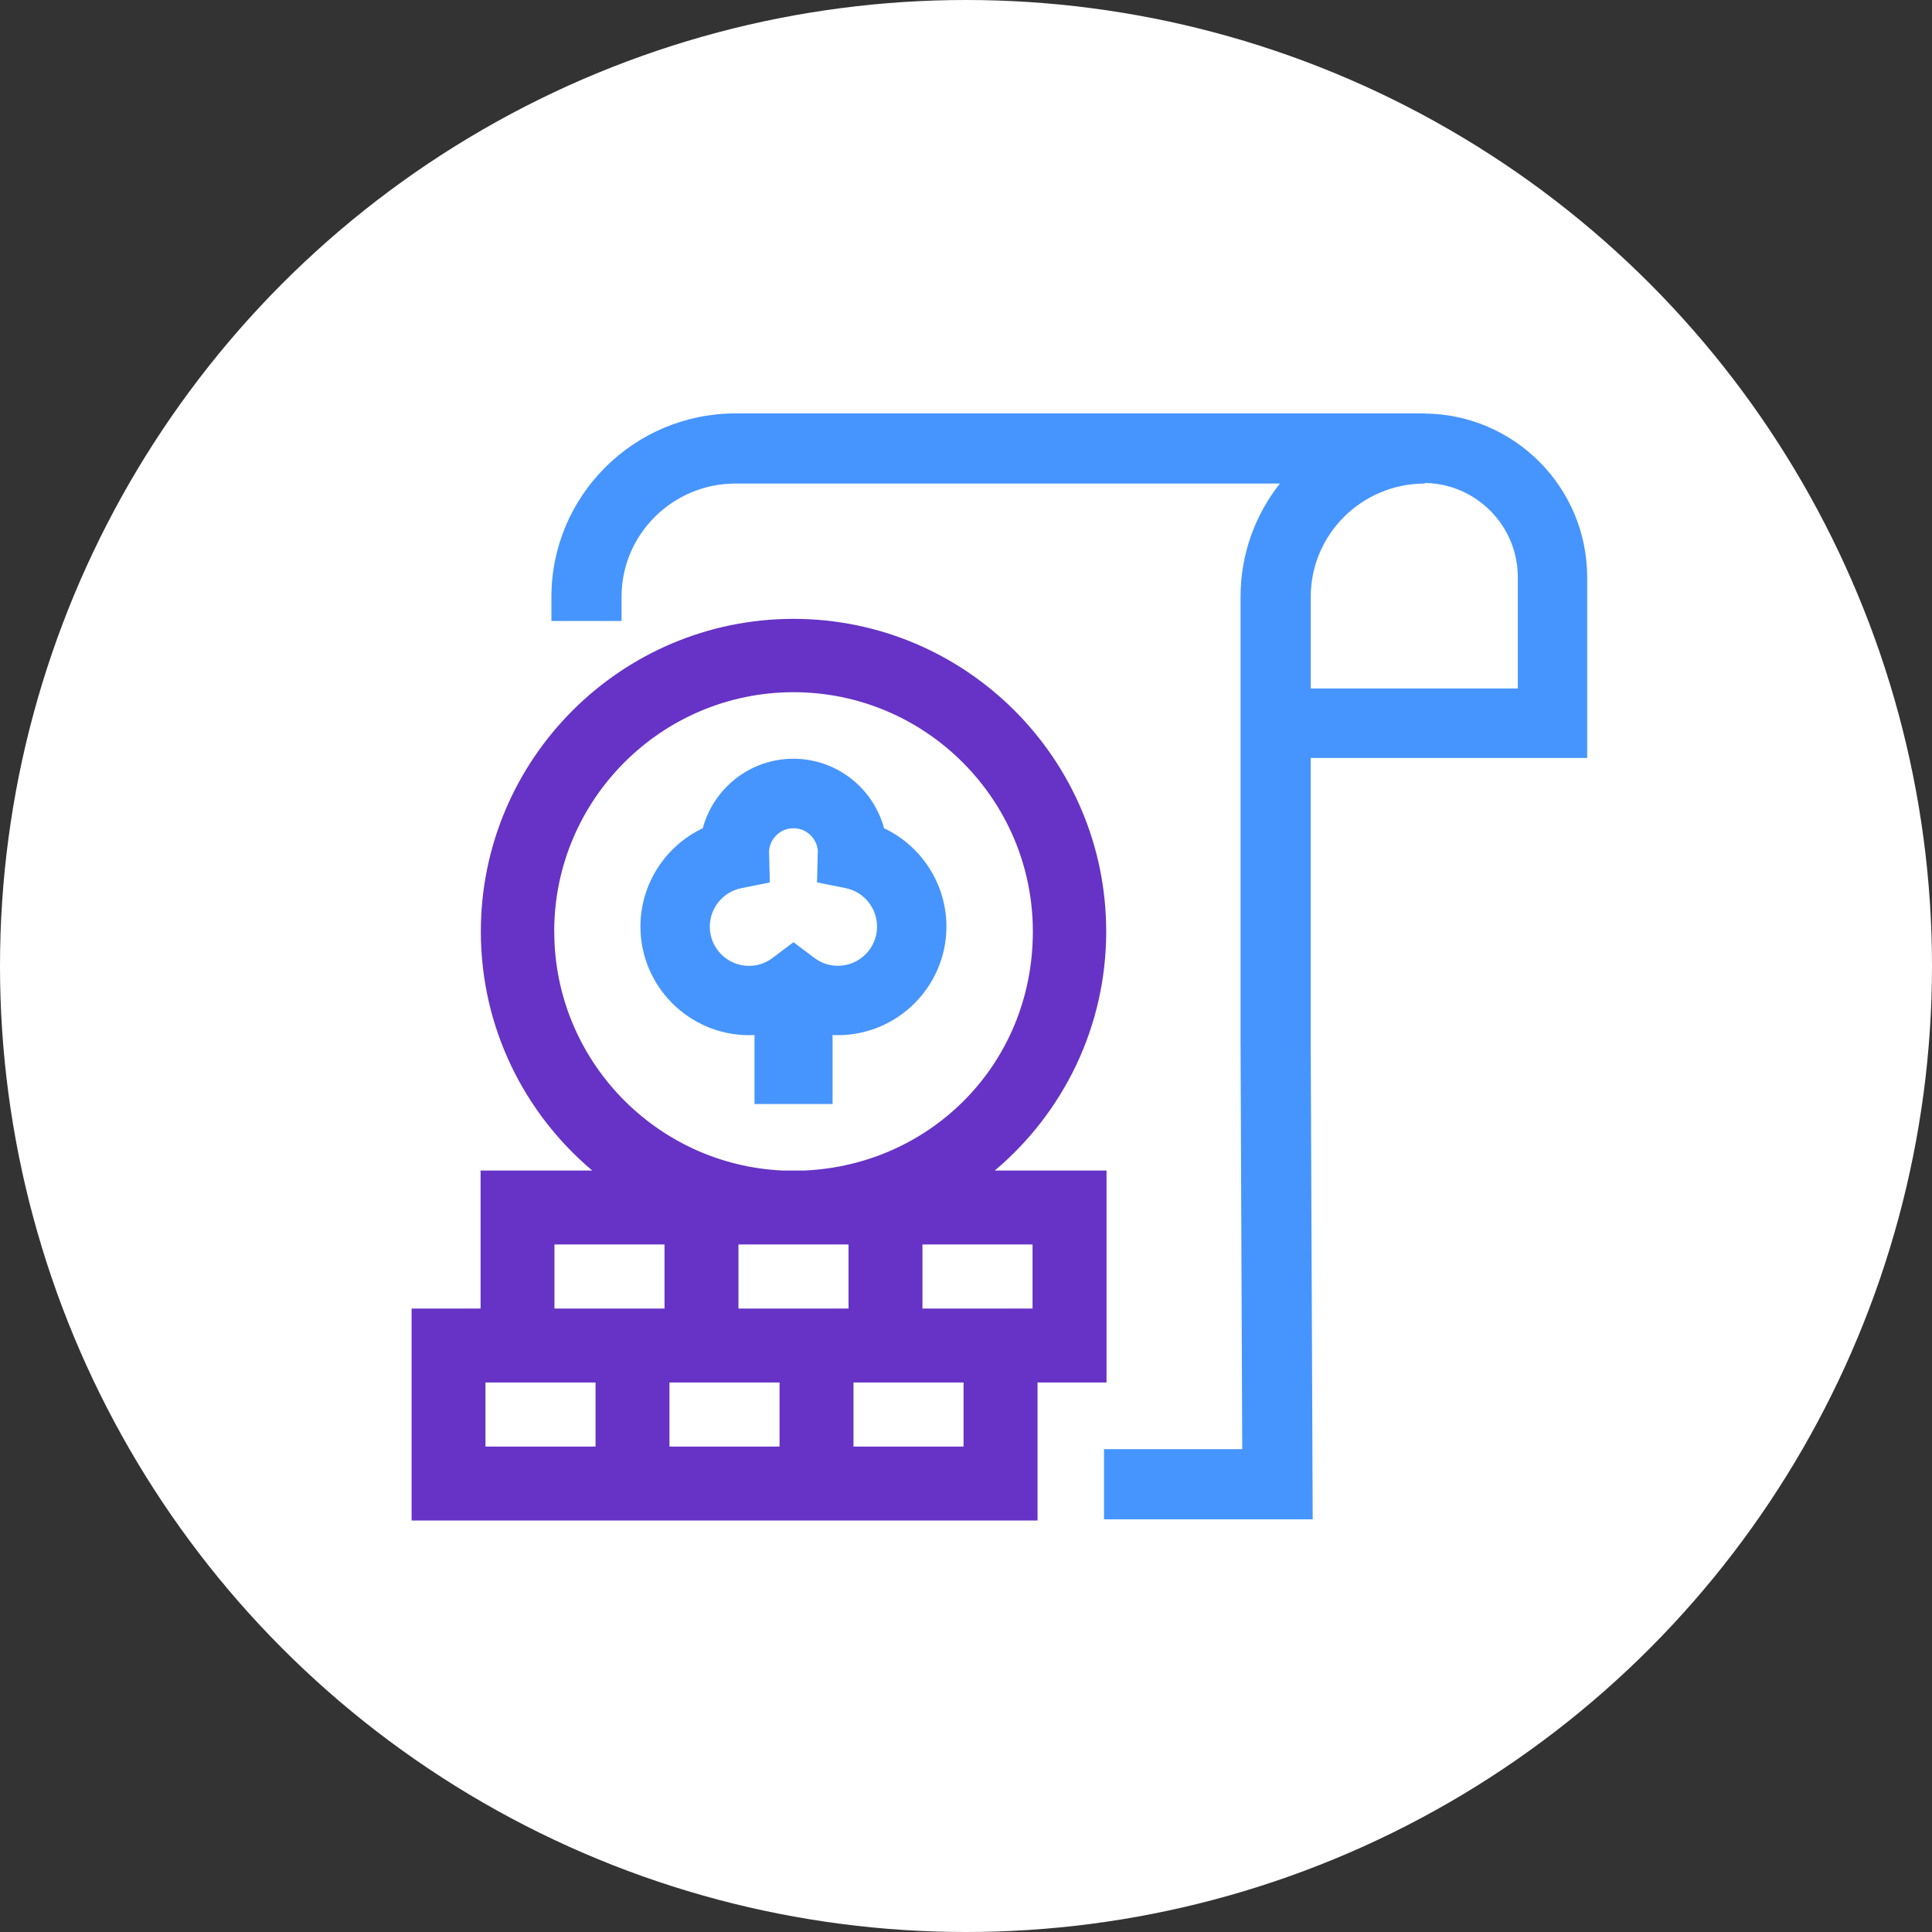
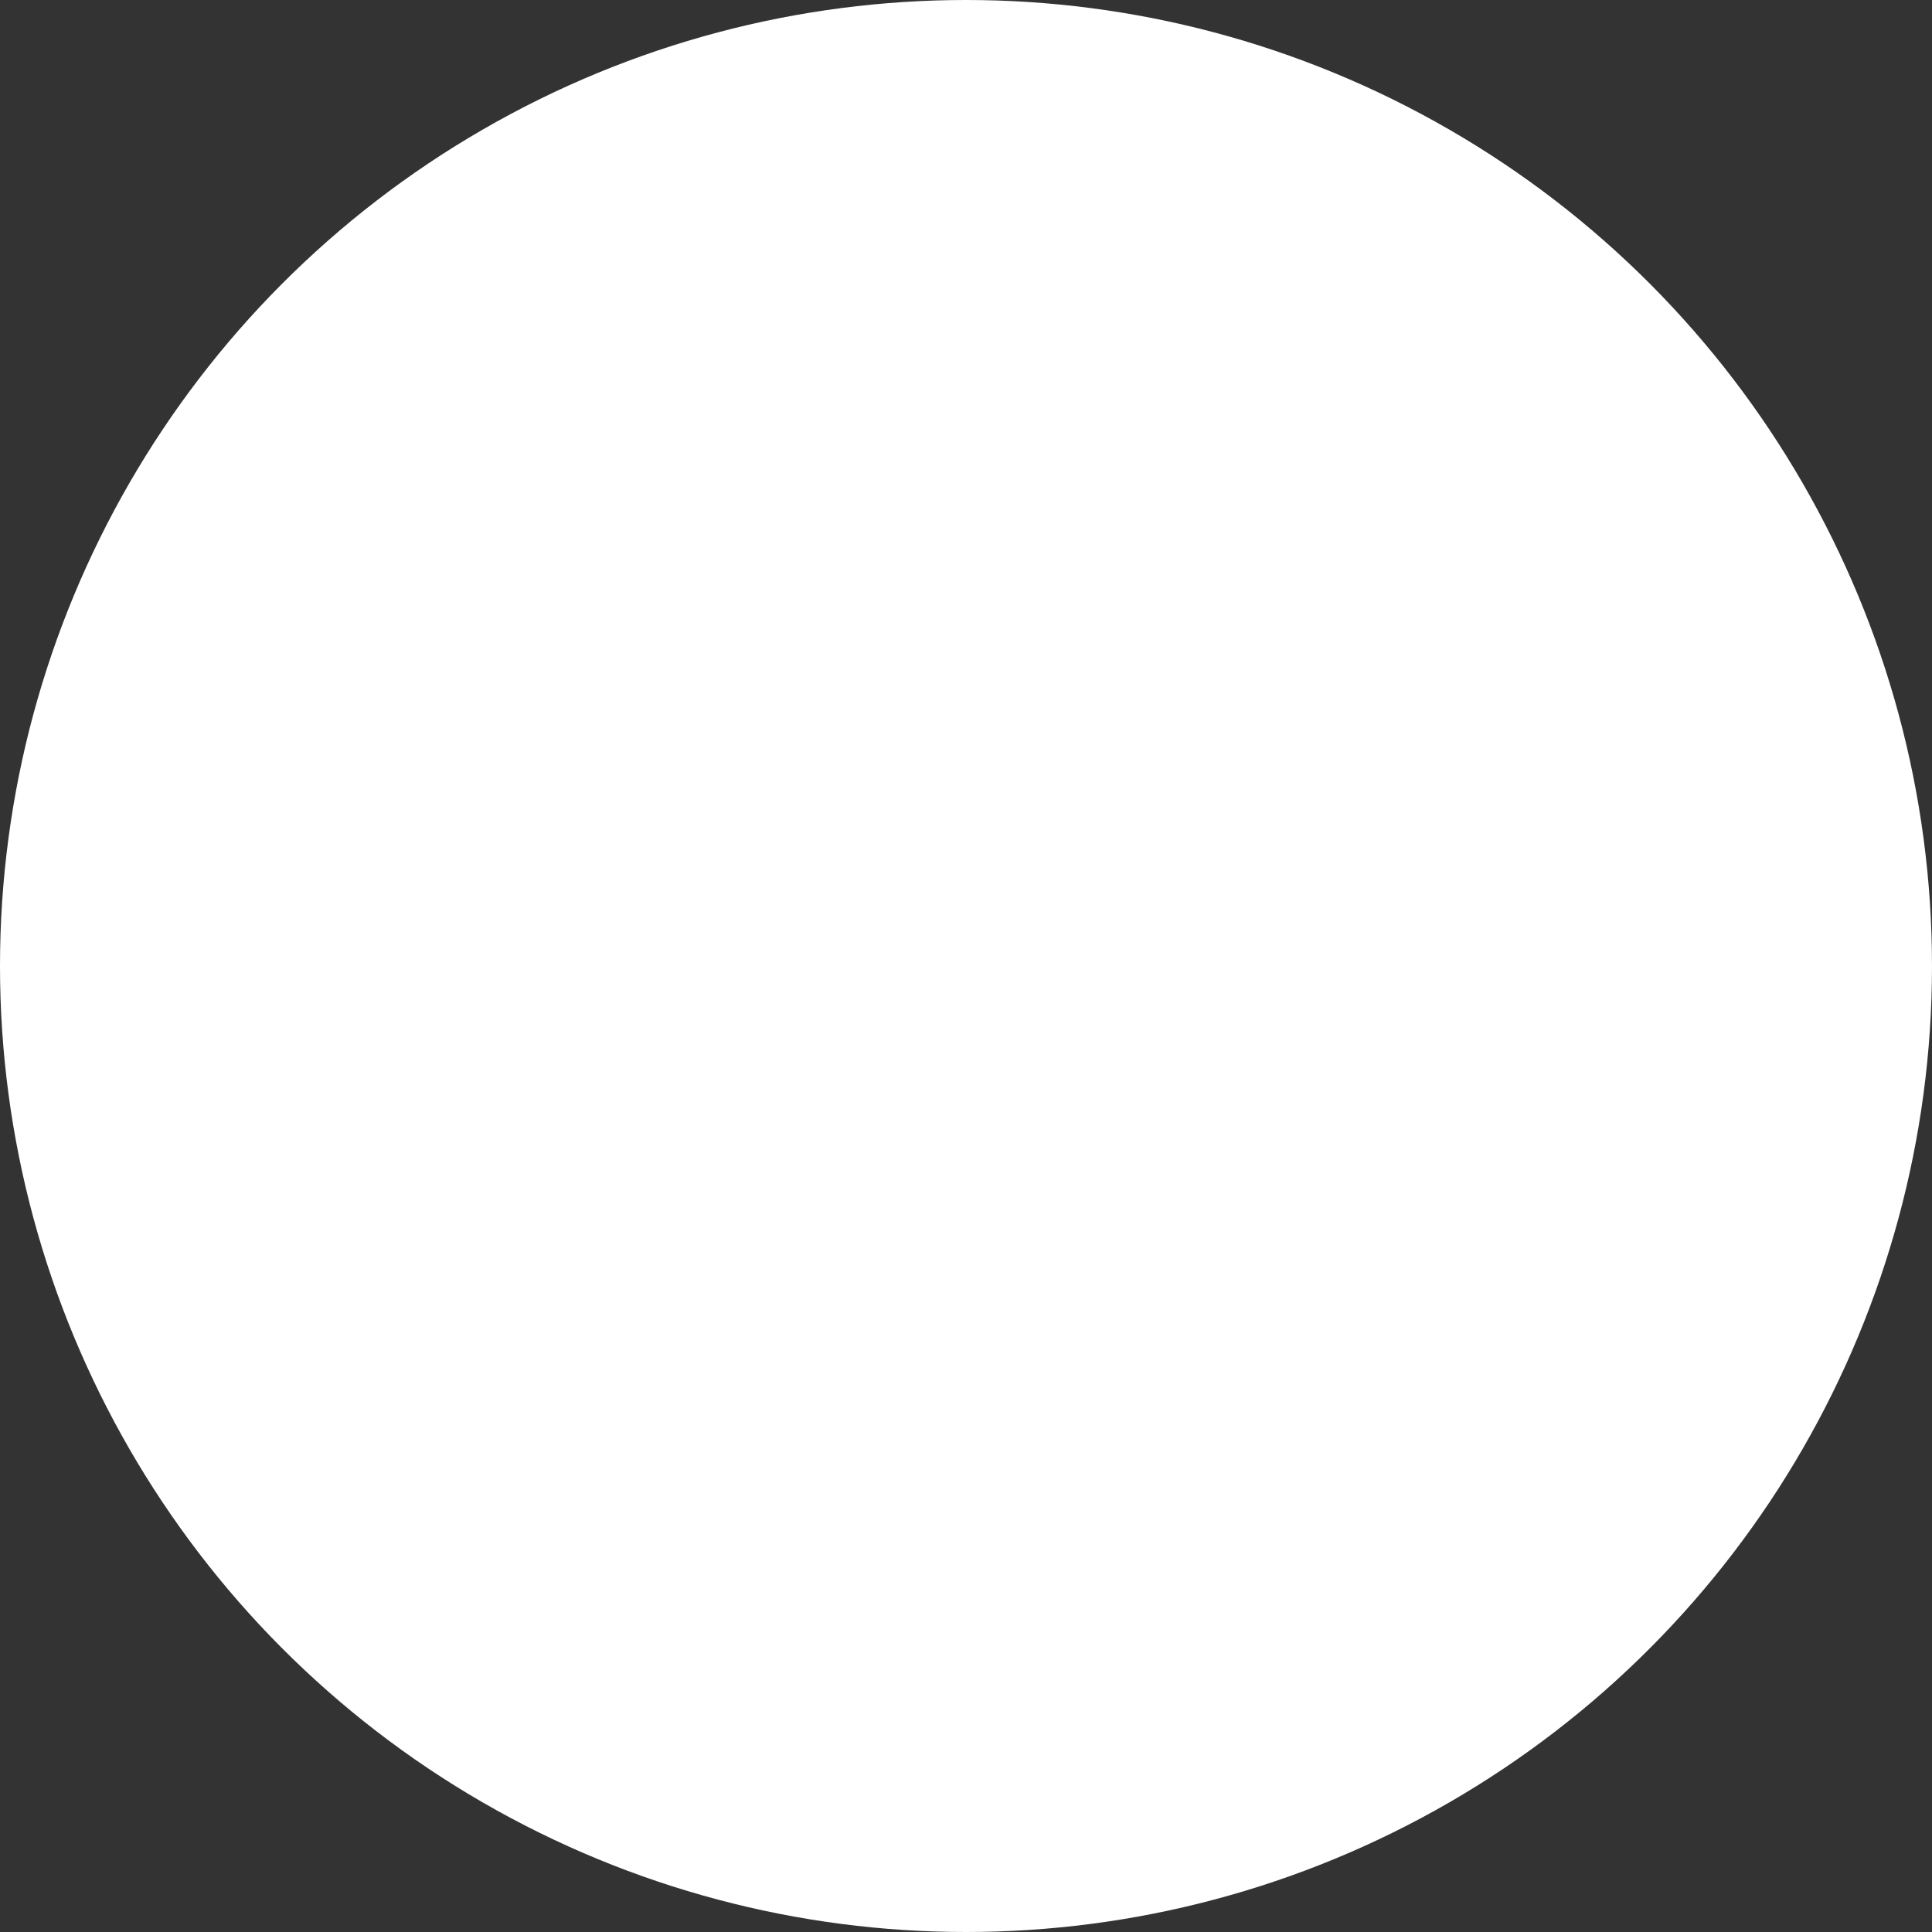
<svg xmlns="http://www.w3.org/2000/svg" id="a" viewBox="0 0 299.98 299.98">
  <rect x="0" y="0" width="299.98" height="299.98" fill="#333333" stroke="none" />
  <defs>
    <style>.b{fill:#fff;}.c{fill:#6633c6;}.d{fill:#4695fe;}</style>
  </defs>
  <circle class="b" cx="149.99" cy="149.99" r="149.99" />
-   <path class="d" d="M246.44,117.68v-28.05c0-13.95-11.3-25.31-25.23-25.42v-.02H114.21c-15.76,0-28.59,12.77-28.59,28.46v3.77h10.89v-3.77c0-9.69,7.94-17.57,17.7-17.57h84.52c-3.83,4.84-6.11,10.94-6.11,17.57v69.07l.26,63.29h-21.46v10.89h32.4l-.31-74.2v-44.01h42.93Zm-25.23-42.6v-.09c7.99,.1,14.46,6.62,14.46,14.64v17.27h-32.15v-14.25c0-9.69,7.94-17.57,17.7-17.57Z" />
-   <path class="d" d="M130.09,160.73c-2.41,0-4.74-.5-6.89-1.47-2.15,.97-4.48,1.47-6.89,1.47-9.3,0-16.87-7.57-16.87-16.87,0-6.62,3.9-12.53,9.68-15.26,1.67-6.21,7.35-10.79,14.07-10.79s12.41,4.58,14.08,10.79c5.78,2.73,9.68,8.64,9.68,15.26,0,9.3-7.57,16.87-16.87,16.87Zm-6.89-14.44l3.24,2.44c.75,.56,1.98,1.23,3.65,1.23,3.36,0,6.09-2.73,6.09-6.09,0-2.89-2.05-5.4-4.88-5.97l-4.44-.89,.11-4.53c0-.1,0-.2,.02-.3-.11-1.99-1.77-3.58-3.79-3.58s-3.68,1.59-3.79,3.59c0,.1,.01,.2,.01,.3l.11,4.53-4.44,.89c-2.83,.57-4.88,3.08-4.88,5.97,0,3.36,2.73,6.09,6.09,6.09,1.67,0,2.9-.67,3.65-1.23l3.24-2.44Z" />
-   <rect class="d" x="117.15" y="156.67" width="12.12" height="14.75" />
-   <path class="c" d="M171.8,181.75h-17.34c10.57-8.91,17.3-22.24,17.3-37.11,0-26.77-21.78-48.55-48.55-48.55s-48.55,21.78-48.55,48.55c0,14.87,6.73,28.2,17.3,37.11h-17.34v21.43h-10.71v32.91h97.19v-21.43h10.71v-32.91Zm-11.48,21.43h-17.09v-9.95h17.09v9.95Zm-28.57-9.95v9.95h-17.09v-9.95h17.09Zm-10.71,21.43v9.95h-17.09v-9.95h17.09Zm-34.99-70.02c0-20.49,16.67-37.16,37.16-37.16s37.16,16.67,37.16,37.16-15.8,36.27-35.54,37.11h-3.23c-19.74-.85-35.54-17.17-35.54-37.11Zm.04,48.59h17.09v9.95h-17.09v-9.95Zm-10.71,21.43h17.09v9.95h-17.09v-9.95Zm74.23,9.95h-17.09v-9.95h17.09v9.95Z" />
</svg>